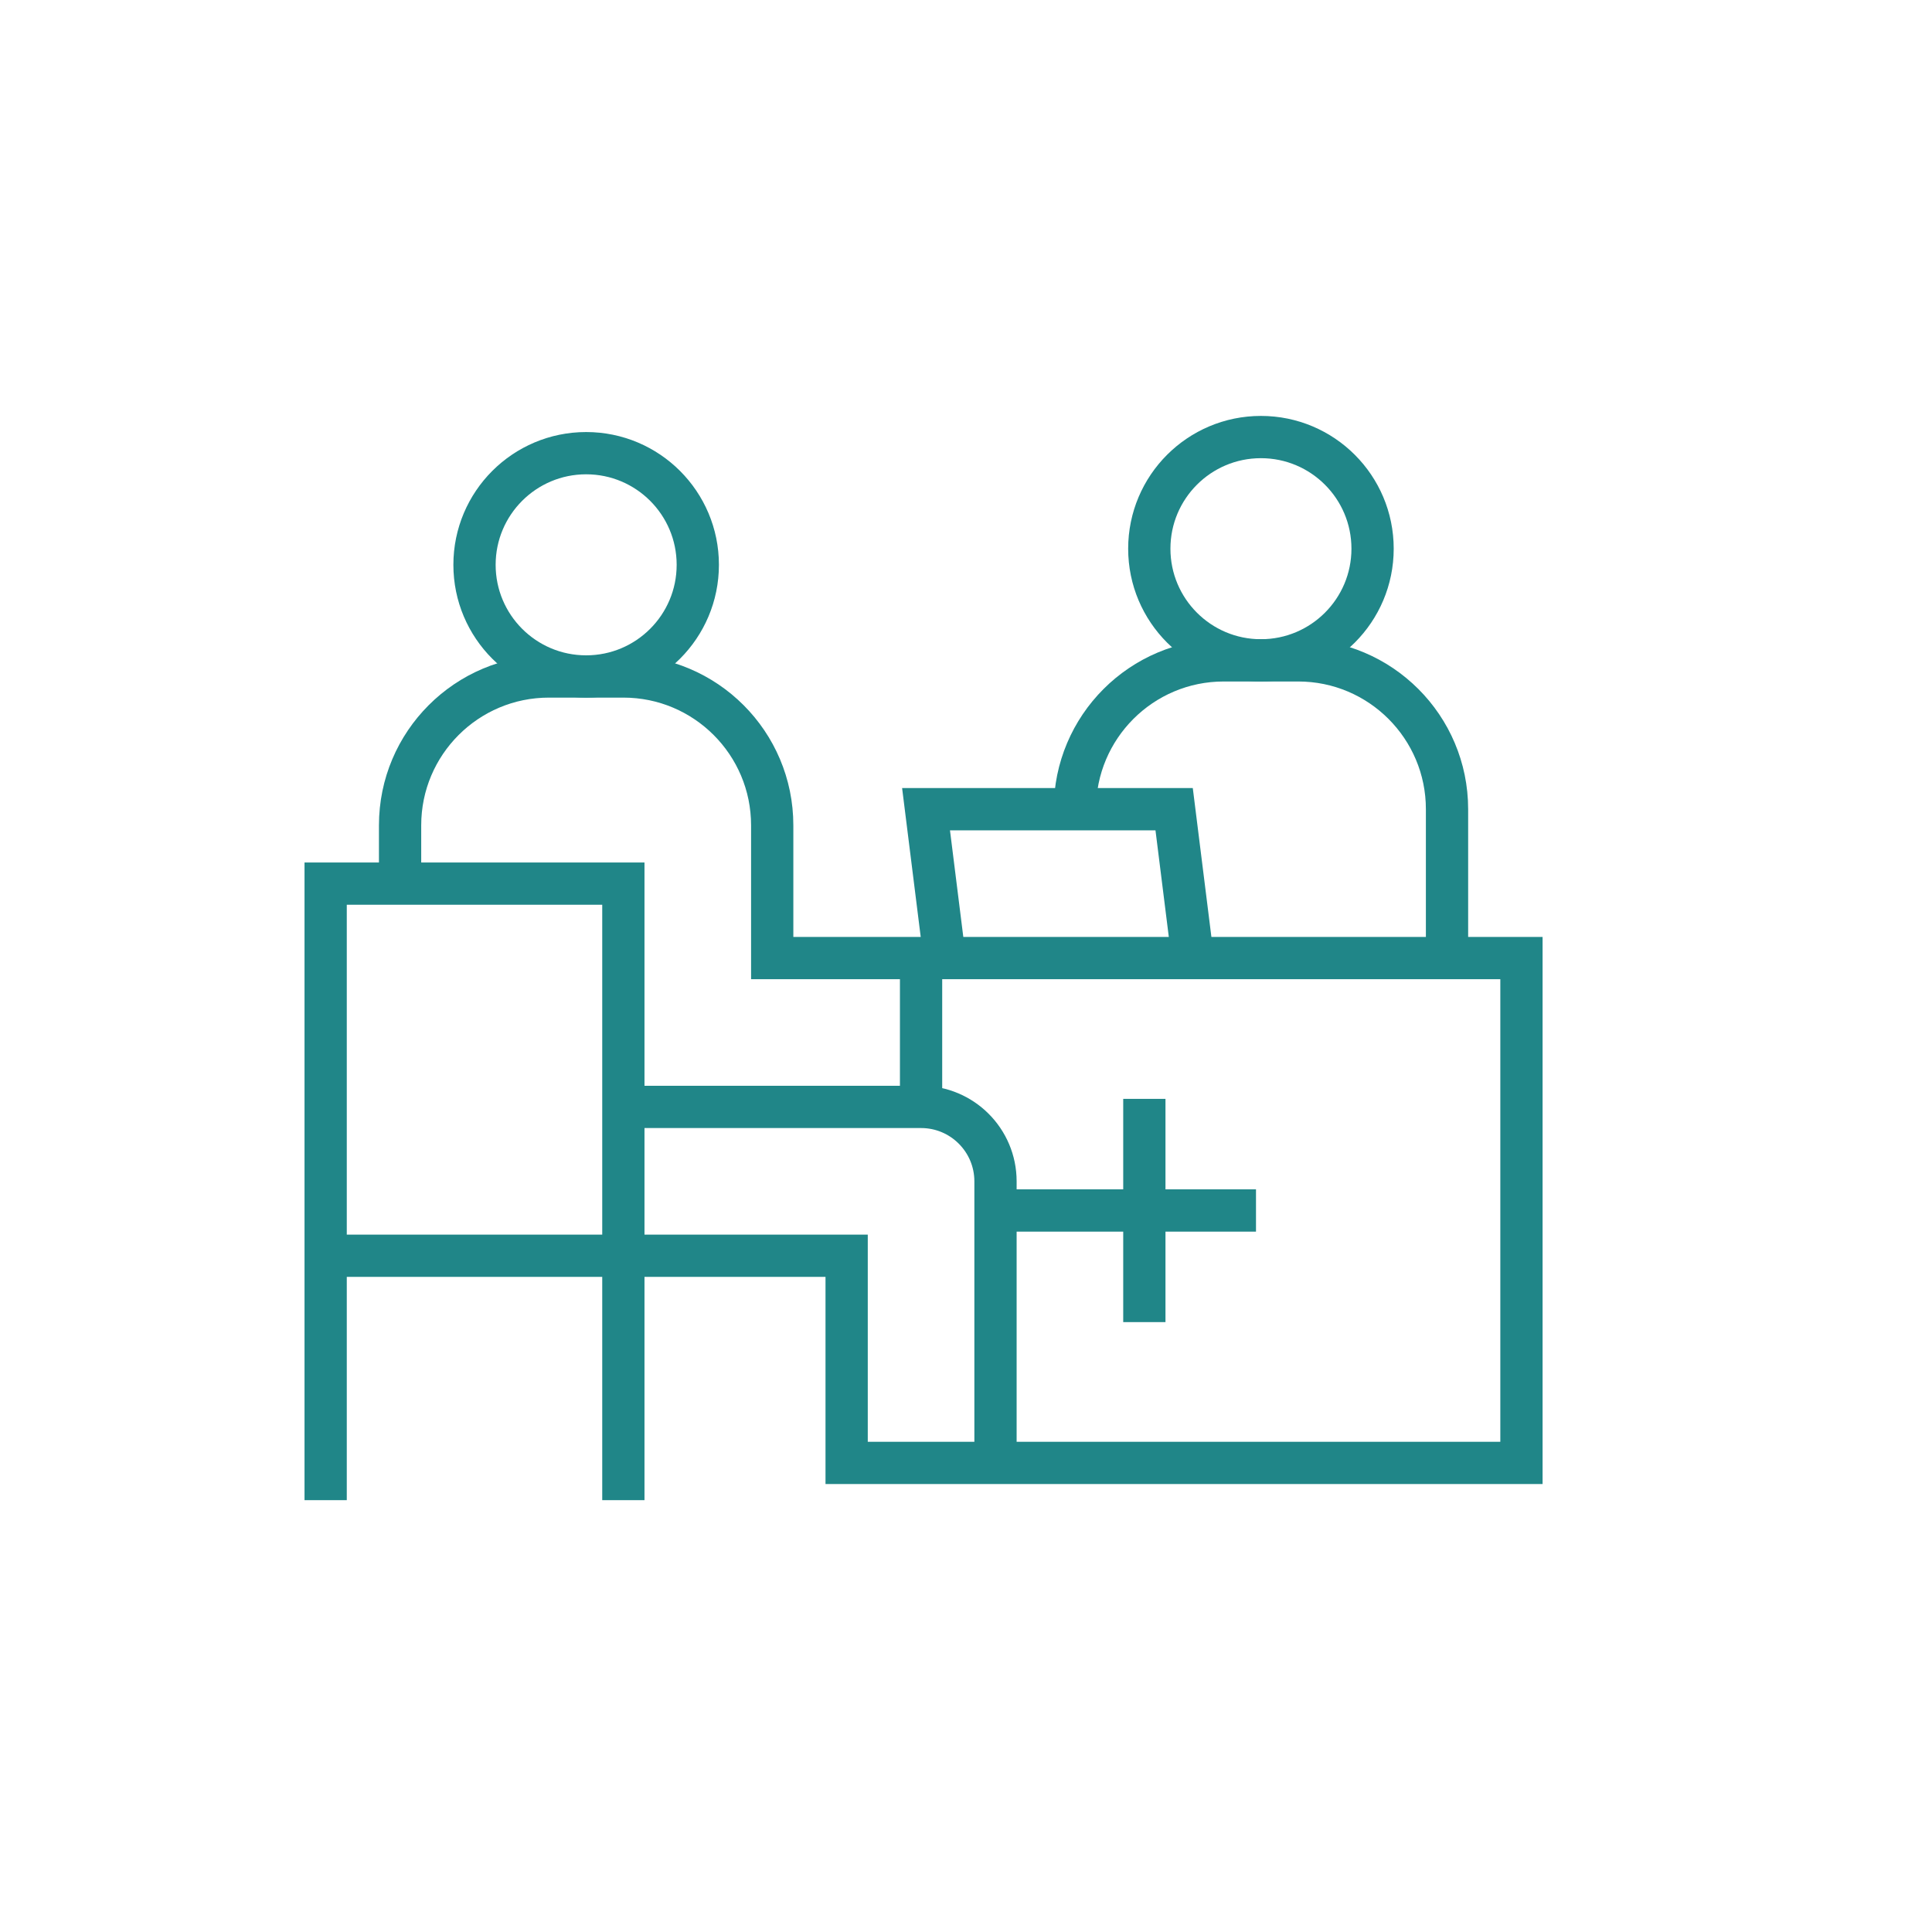
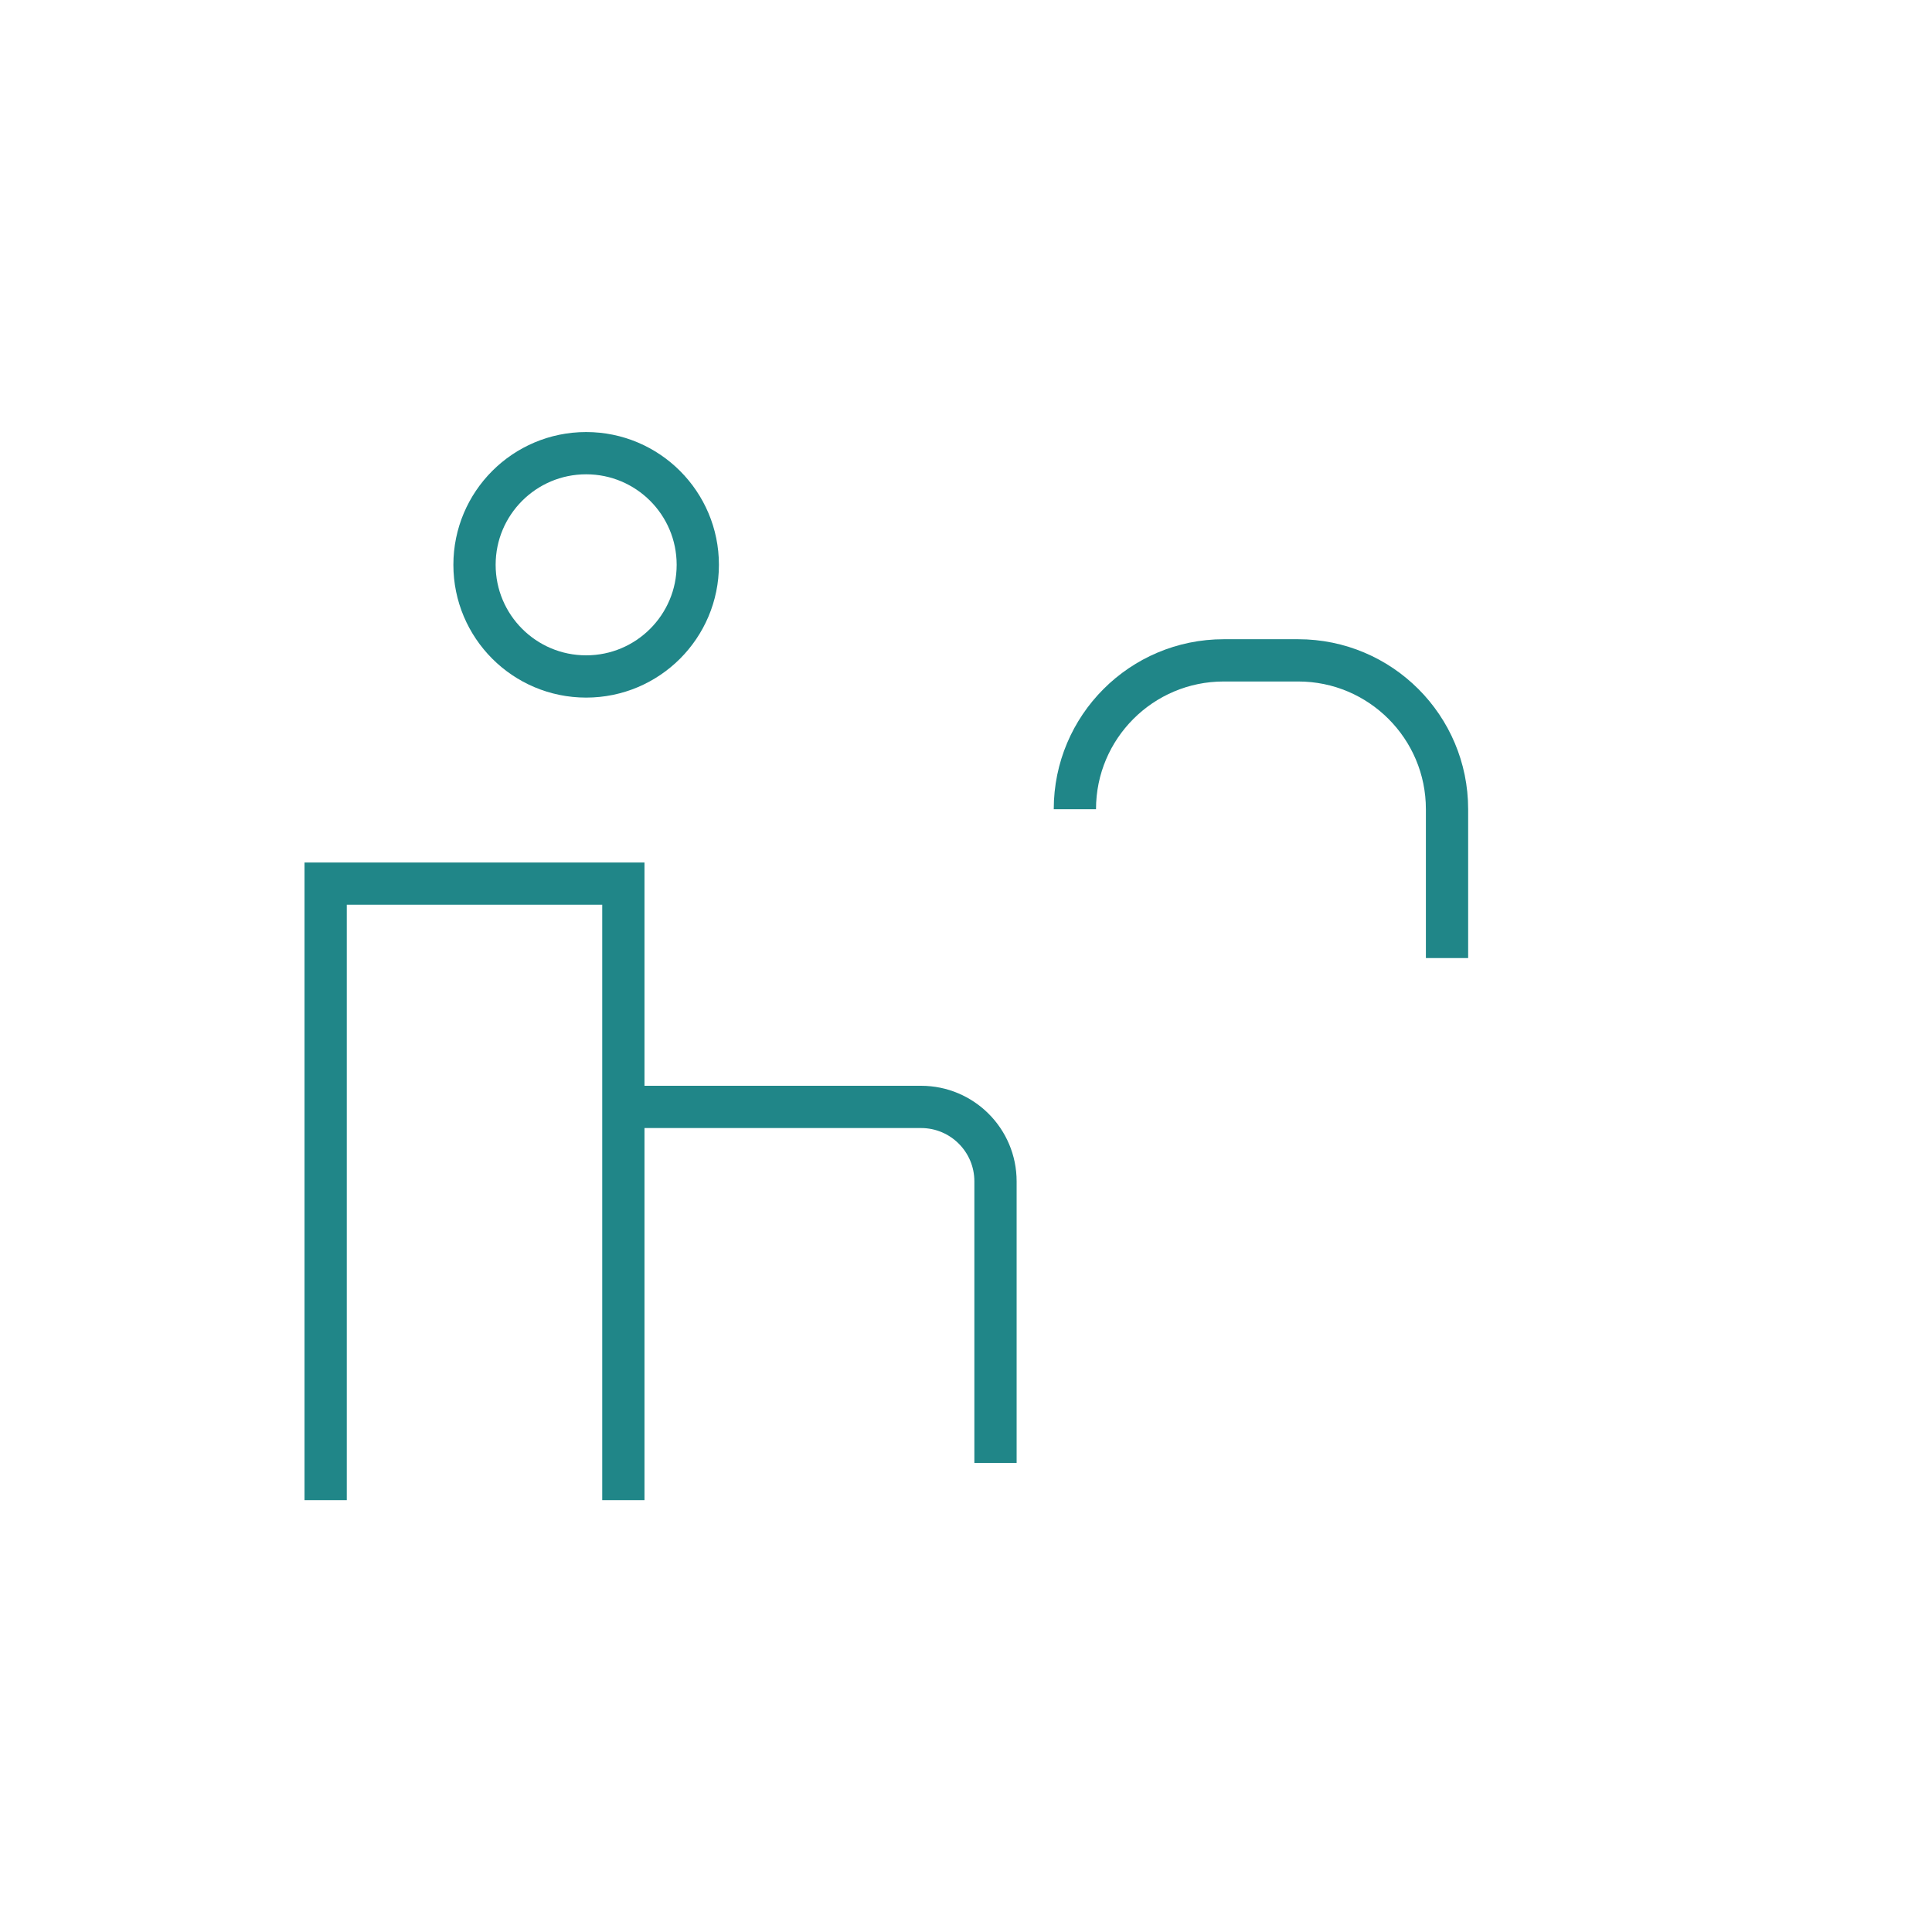
<svg xmlns="http://www.w3.org/2000/svg" width="160" height="160" viewBox="0 0 160 160" fill="none">
-   <rect width="160" height="160" fill="white" />
-   <path d="M104.425 54.687C109.532 54.687 113.671 50.547 113.671 45.441C113.671 40.335 109.532 36.195 104.425 36.195C99.319 36.195 95.18 40.335 95.18 45.441C95.18 50.547 99.319 54.687 104.425 54.687Z" stroke="#208688" stroke-width="3.5" stroke-miterlimit="10" />
  <path d="M48.542 56.022C53.649 56.022 57.788 51.882 57.788 46.776C57.788 41.67 53.649 37.53 48.542 37.53C43.436 37.53 39.297 41.67 39.297 46.776C39.297 51.882 43.436 56.022 48.542 56.022Z" stroke="#208688" stroke-width="3.5" stroke-miterlimit="10" />
-   <path d="M78.232 79.341L76.691 67.014H97.237L98.778 79.341" stroke="#208688" stroke-width="3.5" stroke-miterlimit="10" />
  <path d="M89.017 67.015C89.017 60.207 94.537 54.688 101.345 54.688H107.509C114.317 54.688 119.836 60.207 119.836 67.015V79.343M82.443 121.153V97.834C82.443 94.43 79.683 91.67 76.279 91.67H51.624M26.969 124.235V73.179H51.624V124.235" stroke="#208688" stroke-width="3.5" stroke-miterlimit="10" />
-   <path d="M26.969 103.997H70.115V121.153H126V79.342H63.951V68.35C63.951 61.542 58.432 56.023 51.624 56.023H45.46C38.652 56.023 33.133 61.542 33.133 68.35V73.178M82.443 100.248H104.016M94.77 91.002V109.493M76.279 79.342V91.67" stroke="#208688" stroke-width="3.5" stroke-miterlimit="10" />
</svg>